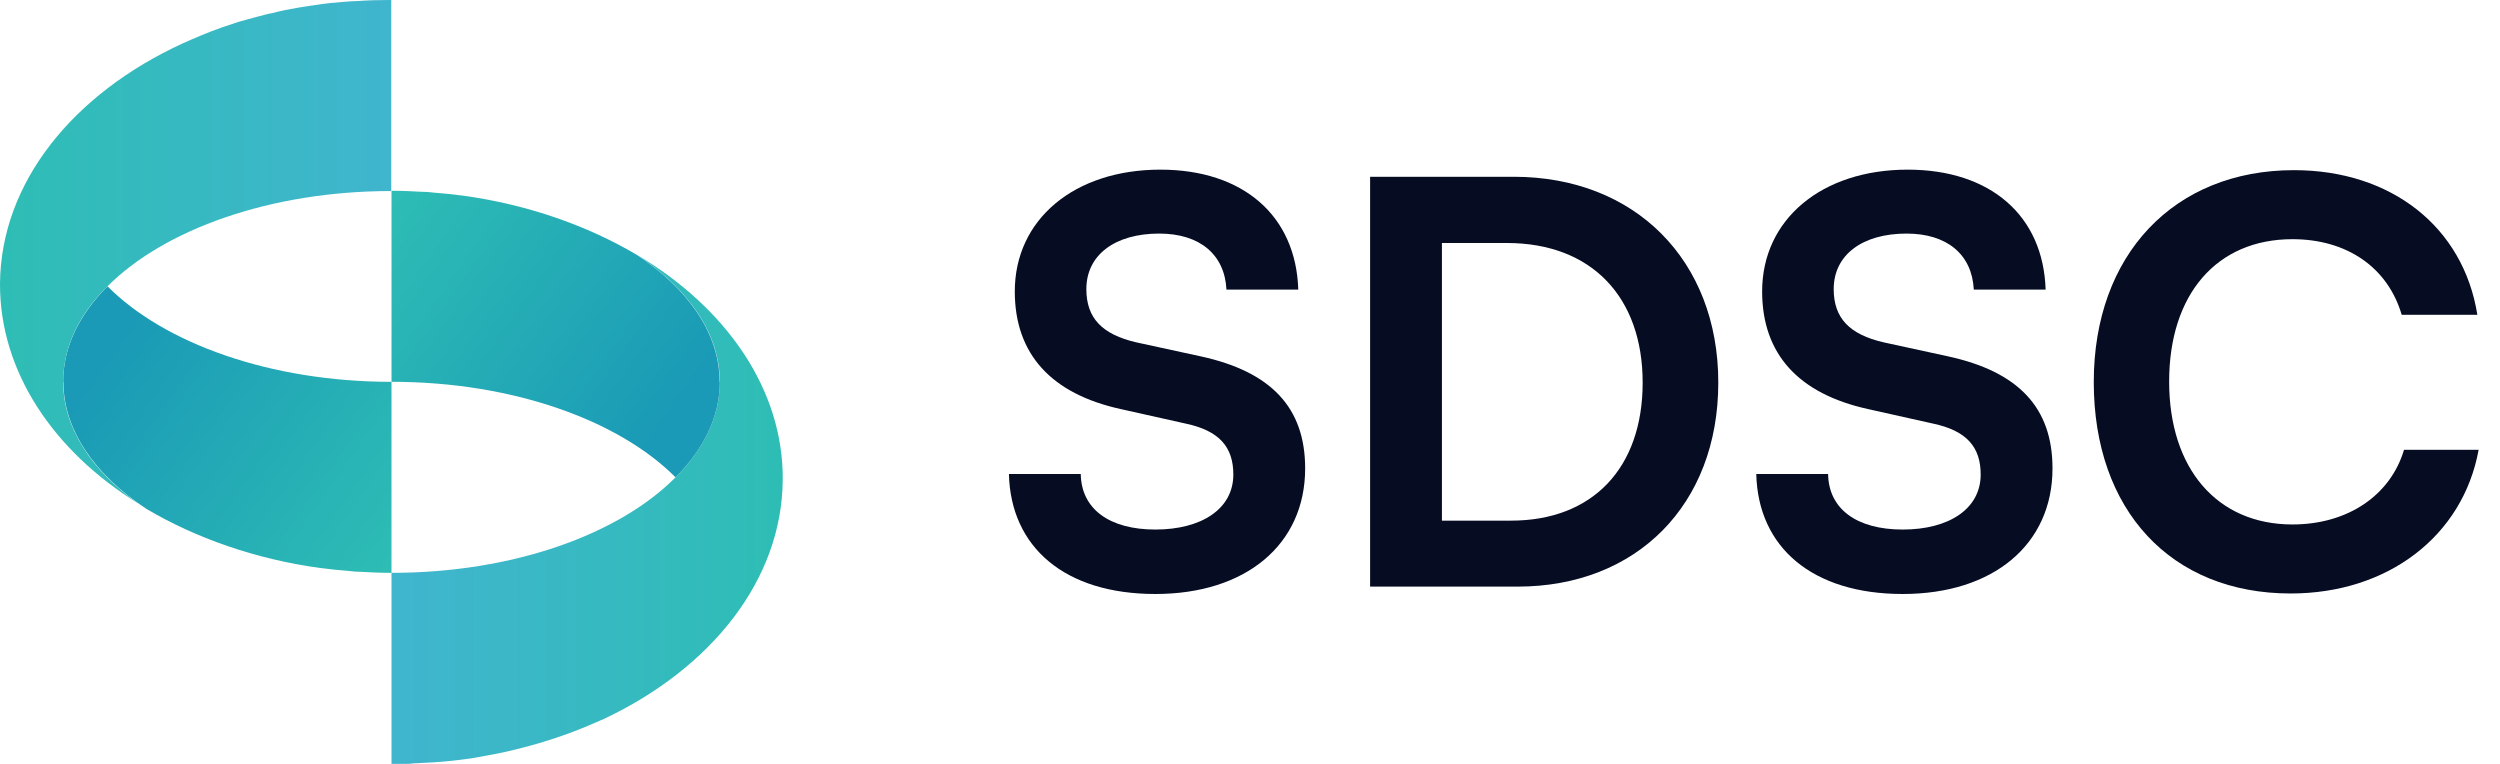
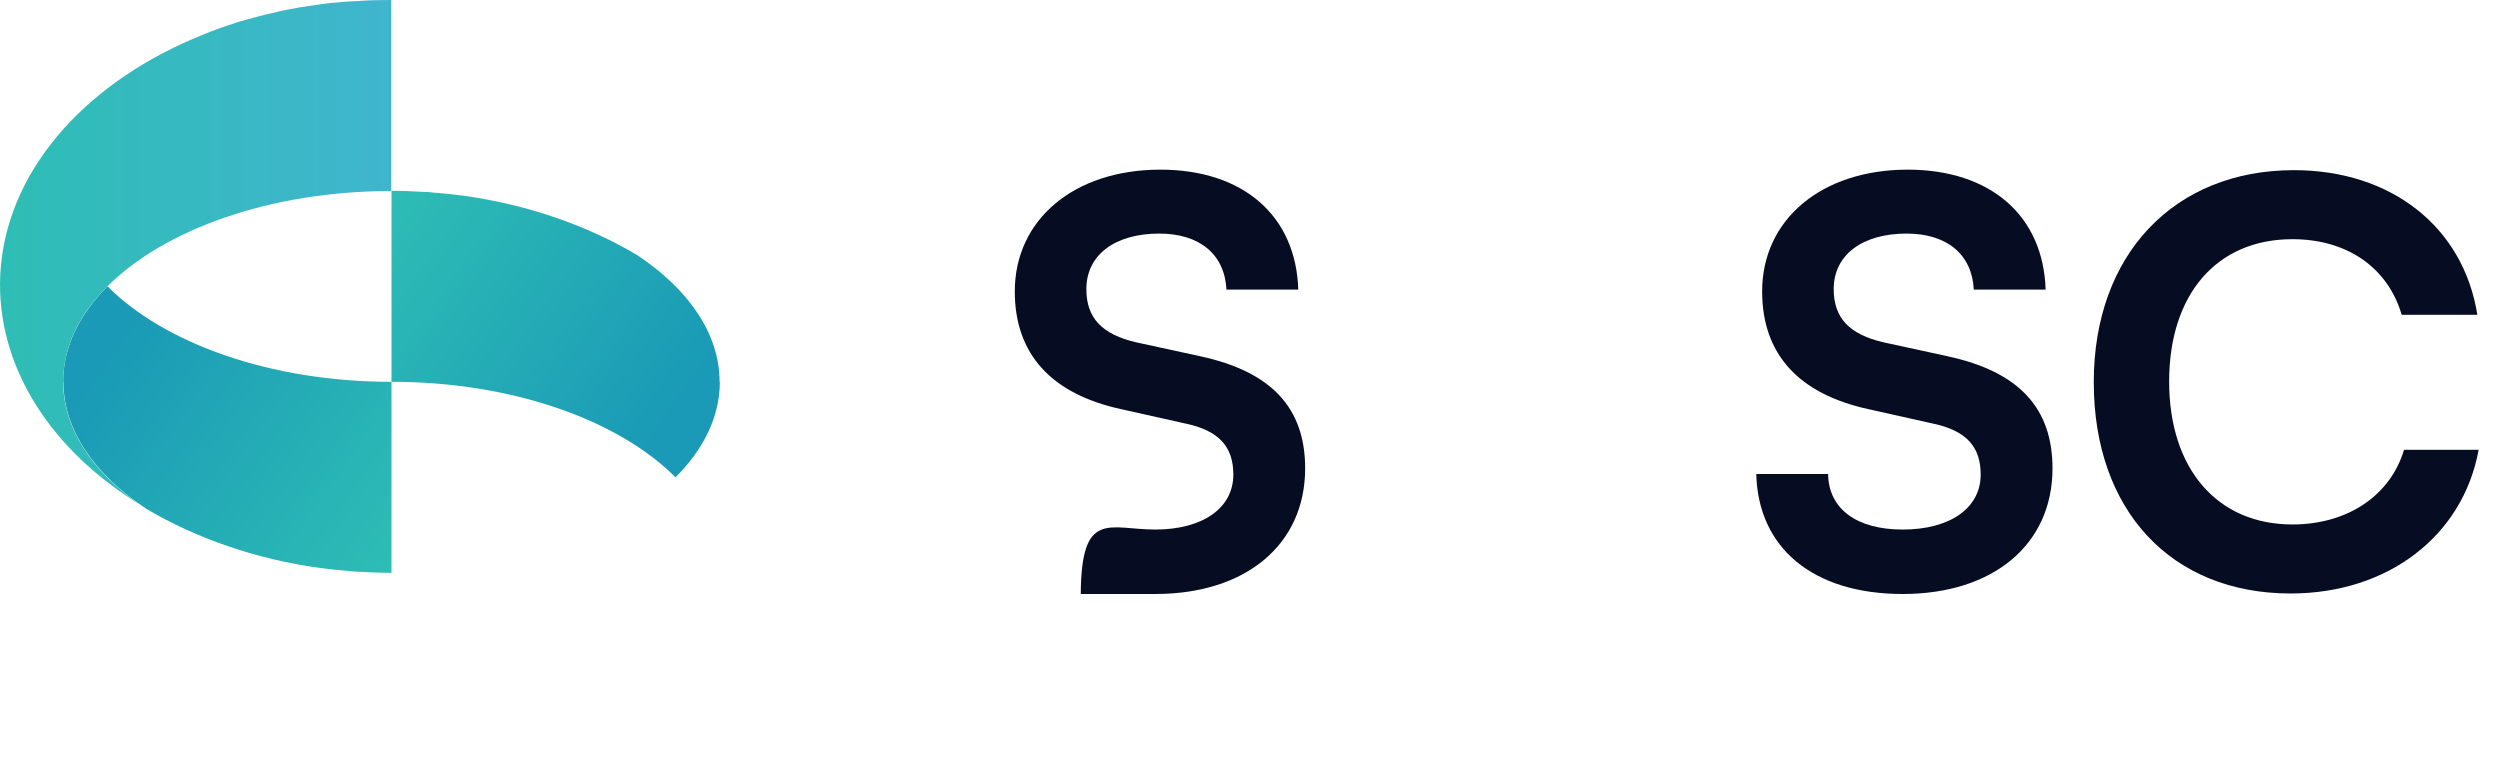
<svg xmlns="http://www.w3.org/2000/svg" width="144" height="44" viewBox="0 0 144 44" fill="none">
-   <path d="M66.829 9.771C71.612 9.771 74.649 12.427 74.781 16.682H70.644C70.541 14.642 69.089 13.454 66.77 13.454C64.218 13.454 62.574 14.687 62.574 16.652C62.574 18.325 63.484 19.264 65.45 19.719L69.162 20.526C73.197 21.406 75.177 23.46 75.177 26.981C75.177 31.368 71.759 34.214 66.55 34.214C61.342 34.214 58.217 31.529 58.114 27.304H62.252C62.281 29.314 63.895 30.502 66.55 30.502C69.206 30.502 71.04 29.314 71.04 27.333C71.04 25.749 70.233 24.81 68.296 24.399L64.555 23.563C60.55 22.683 58.452 20.394 58.452 16.785C58.452 12.647 61.87 9.771 66.844 9.771H66.829Z" fill="#060D23" />
-   <path d="M78.918 33.803V10.182H87.193C94.176 10.182 98.974 14.994 98.974 22.037C98.974 29.079 94.264 33.789 87.413 33.789H78.918V33.803ZM83.055 13.997V29.989H87.031C91.741 29.989 94.617 26.952 94.617 22.037C94.617 17.122 91.682 13.997 86.797 13.997H83.055Z" fill="#060D23" />
+   <path d="M66.829 9.771C71.612 9.771 74.649 12.427 74.781 16.682H70.644C70.541 14.642 69.089 13.454 66.77 13.454C64.218 13.454 62.574 14.687 62.574 16.652C62.574 18.325 63.484 19.264 65.45 19.719L69.162 20.526C73.197 21.406 75.177 23.46 75.177 26.981C75.177 31.368 71.759 34.214 66.55 34.214H62.252C62.281 29.314 63.895 30.502 66.55 30.502C69.206 30.502 71.04 29.314 71.04 27.333C71.04 25.749 70.233 24.81 68.296 24.399L64.555 23.563C60.55 22.683 58.452 20.394 58.452 16.785C58.452 12.647 61.87 9.771 66.844 9.771H66.829Z" fill="#060D23" />
  <path d="M109.876 9.771C114.659 9.771 117.696 12.427 117.828 16.682H113.691C113.588 14.642 112.135 13.454 109.817 13.454C107.265 13.454 105.621 14.687 105.621 16.652C105.621 18.325 106.531 19.264 108.497 19.719L112.209 20.526C116.244 21.406 118.224 23.46 118.224 26.981C118.224 31.368 114.806 34.214 109.597 34.214C104.389 34.214 101.264 31.529 101.161 27.304H105.299C105.328 29.314 106.942 30.502 109.597 30.502C112.253 30.502 114.087 29.314 114.087 27.333C114.087 25.749 113.28 24.81 111.343 24.399L107.602 23.563C103.597 22.683 101.499 20.394 101.499 16.785C101.499 12.647 104.917 9.771 109.891 9.771H109.876Z" fill="#060D23" />
  <path d="M120.601 22.008C120.601 14.672 125.222 9.801 132.132 9.801C137.722 9.801 141.889 13.058 142.696 18.134H138.339C137.532 15.391 135.169 13.777 132.044 13.777C127.687 13.777 124.943 16.946 124.943 21.978C124.943 27.011 127.716 30.209 132.044 30.209C135.243 30.209 137.693 28.522 138.471 25.91H142.769C141.86 30.884 137.532 34.185 131.942 34.185C125.061 34.185 120.601 29.402 120.601 22.008Z" fill="#060D23" />
  <path d="M3.639 21.993C3.639 19.997 4.563 18.119 6.192 16.491C9.463 19.777 15.567 21.993 22.55 21.993V32.996H22.448C21.89 32.996 21.347 32.967 20.804 32.938C20.584 32.938 20.364 32.923 20.159 32.894C19.572 32.849 19.015 32.791 18.442 32.718C14.701 32.204 11.268 30.986 8.436 29.314C5.473 27.362 3.653 24.78 3.653 21.993H3.639Z" fill="url(#paint0_linear_654_37106)" />
  <path d="M6.191 16.491C4.563 18.09 3.639 19.983 3.639 21.993C3.639 24.634 5.267 27.098 7.967 29.006C3.081 25.983 -0.015 21.406 5.19214e-05 16.344C0.044 10.49 4.24 5.384 10.534 2.494C11.253 2.171 11.987 1.863 12.764 1.585C13.087 1.482 13.41 1.364 13.733 1.262C14.085 1.159 14.422 1.071 14.745 0.983C15.068 0.895 15.39 0.807 15.713 0.748C16.183 0.616 16.682 0.528 17.18 0.44C17.577 0.381 17.958 0.308 18.354 0.264C18.574 0.22 18.809 0.205 19.029 0.176C19.088 0.161 19.132 0.161 19.205 0.161C19.66 0.117 20.129 0.073 20.614 0.059C21.2 0.015 21.831 0 22.433 0H22.536V11.004C15.567 11.004 9.449 13.219 6.177 16.506L6.191 16.491Z" fill="url(#paint1_linear_654_37106)" />
-   <path d="M45.086 27.641C45.042 33.422 40.949 38.498 34.801 41.403C34.626 41.491 34.435 41.55 34.259 41.638C32.63 42.357 30.884 42.914 29.036 43.325C28.434 43.457 27.803 43.56 27.172 43.677C26.439 43.78 25.705 43.868 24.942 43.912C24.576 43.926 24.209 43.956 23.812 43.971C23.622 44 23.402 44 23.182 44H22.551V32.996C29.549 32.996 35.653 30.781 38.91 27.494C40.538 25.866 41.462 23.988 41.462 21.992C41.462 19.205 39.643 16.623 36.679 14.671C41.829 17.723 45.13 22.433 45.086 27.641Z" fill="url(#paint2_linear_654_37106)" />
  <path d="M41.462 21.992C41.462 23.988 40.538 25.866 38.91 27.494C35.638 24.208 29.534 21.992 22.551 21.992V10.989H22.654C23.211 10.989 23.754 11.018 24.297 11.047C24.517 11.047 24.737 11.062 24.942 11.091C25.529 11.136 26.087 11.194 26.659 11.268C30.4 11.781 33.833 12.999 36.665 14.671C39.629 16.623 41.448 19.205 41.448 21.992H41.462Z" fill="url(#paint3_linear_654_37106)" />
  <defs>
    <linearGradient id="paint0_linear_654_37106" x1="23.519" y1="31.28" x2="6.822" y2="19.601" gradientUnits="userSpaceOnUse">
      <stop stop-color="#2EBDB5" />
      <stop offset="1" stop-color="#1A9AB6" />
    </linearGradient>
    <linearGradient id="paint1_linear_654_37106" x1="5.19214e-05" y1="14.495" x2="22.55" y2="14.495" gradientUnits="userSpaceOnUse">
      <stop stop-color="#2EBDB5" />
      <stop offset="1" stop-color="#40B5CE" />
    </linearGradient>
    <linearGradient id="paint2_linear_654_37106" x1="44.793" y1="29.328" x2="23.24" y2="29.328" gradientUnits="userSpaceOnUse">
      <stop stop-color="#2EBDB5" />
      <stop offset="1" stop-color="#40B5CE" />
    </linearGradient>
    <linearGradient id="paint3_linear_654_37106" x1="21.582" y1="12.705" x2="38.279" y2="24.399" gradientUnits="userSpaceOnUse">
      <stop stop-color="#2EBDB5" />
      <stop offset="1" stop-color="#1A9AB6" />
    </linearGradient>
  </defs>
</svg>